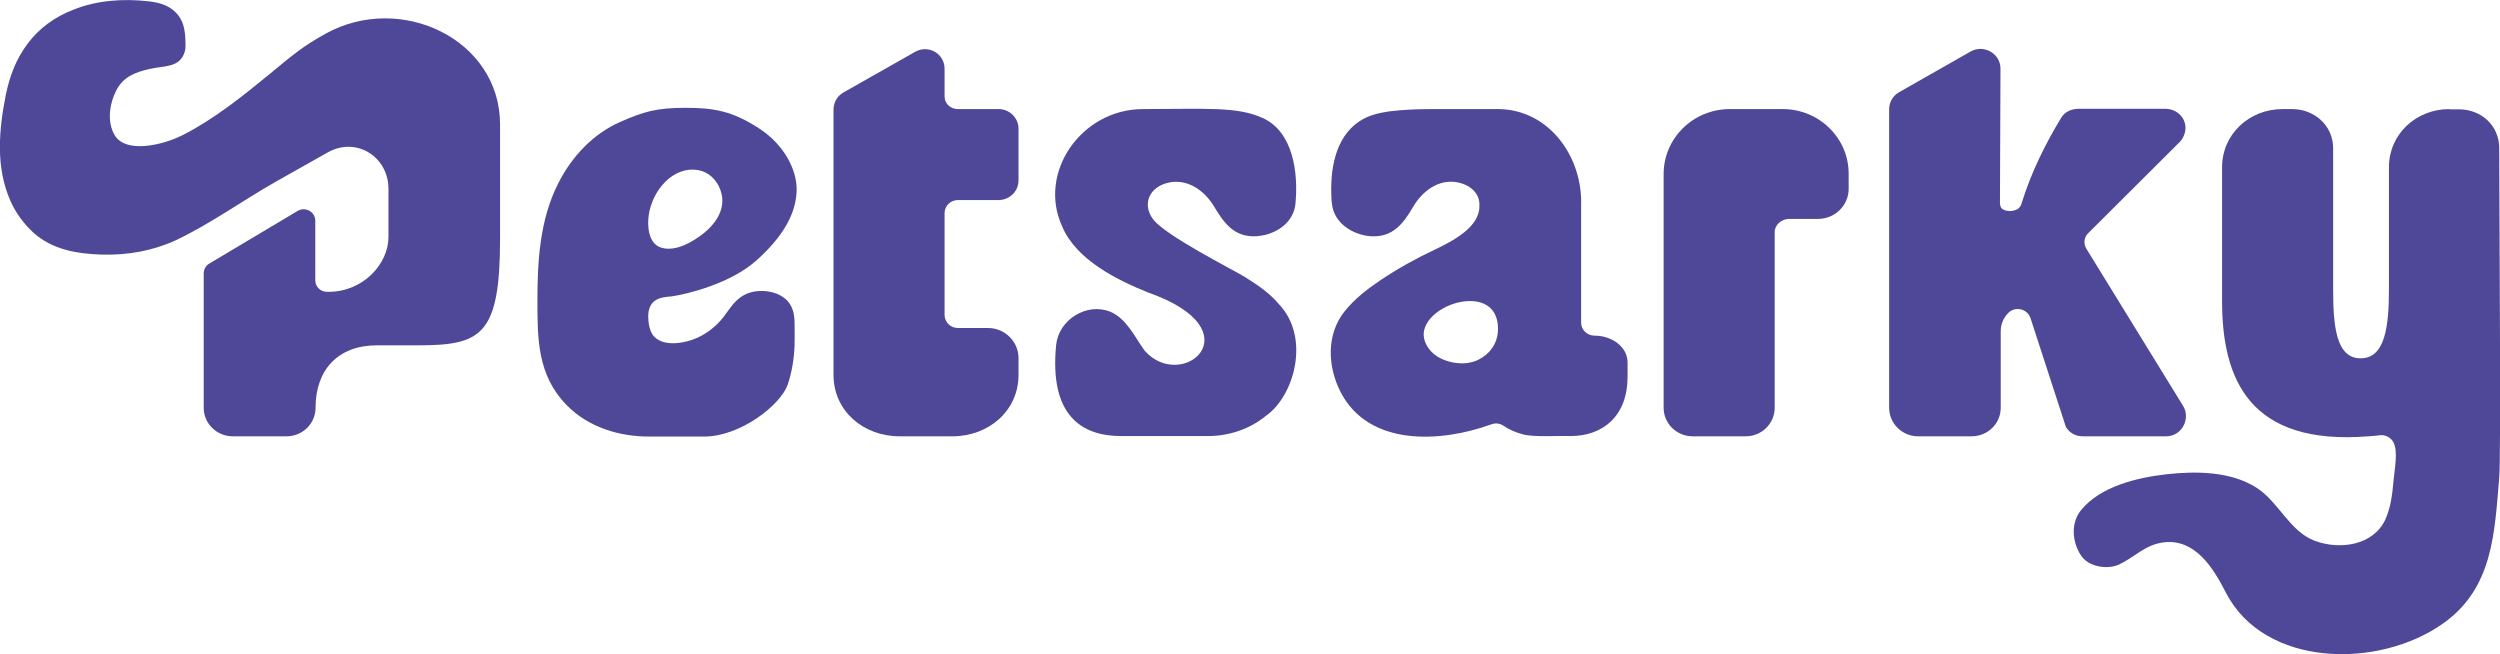
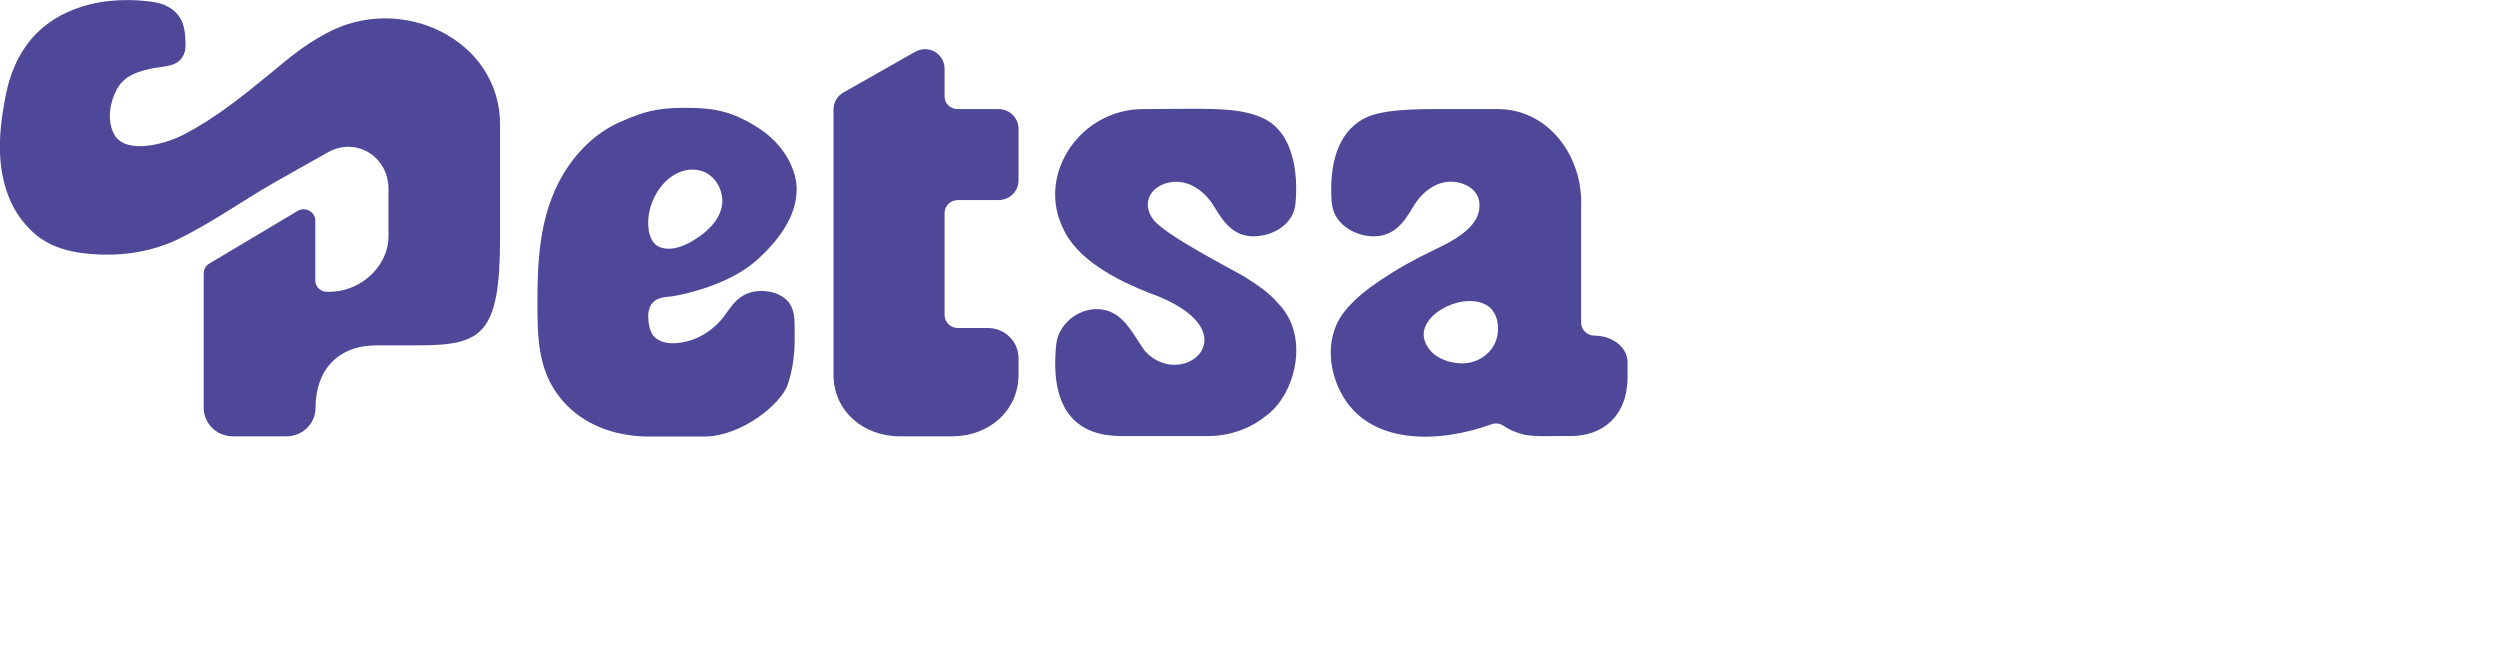
<svg xmlns="http://www.w3.org/2000/svg" width="214" height="56" viewBox="0 0 214 56" fill="none">
  <g clip-path="url(#clip0_2690_2459)">
    <path d="M85.476 17.125C86.409 17.125 87.186 16.383 87.186 15.445V11.017C87.186 10.101 86.431 9.337 85.476 9.337H81.989C81.367 9.337 80.856 8.879 80.856 8.246V5.89C80.856 4.603 79.501 3.796 78.346 4.429L72.193 7.919C71.66 8.224 71.349 8.77 71.349 9.381V28.251V32.09C71.349 35.166 73.881 37.348 77.013 37.348H81.522C84.654 37.348 87.186 35.145 87.186 32.09V30.651C87.186 29.233 86.009 28.076 84.565 28.076H81.989C81.367 28.076 80.856 27.575 80.856 26.964V18.238C80.856 17.627 81.367 17.125 81.989 17.125H85.476Z" fill="#4F4898" />
    <path d="M27.878 2.88C25.856 3.992 24.923 4.821 23.146 6.283C20.858 8.159 18.348 10.188 15.682 11.54C13.905 12.457 10.529 13.242 9.707 11.366C9.174 10.253 9.396 8.813 9.952 7.744C10.529 6.61 11.507 6.196 12.773 5.912C14.039 5.607 15.349 5.825 15.794 4.494C15.882 4.254 15.882 4.014 15.882 3.774C15.86 2.945 15.816 2.051 15.305 1.374C14.661 0.502 13.728 0.218 12.684 0.109C10.529 -0.131 8.286 0.022 6.286 0.829C4.732 1.418 3.332 2.422 2.355 3.752C1.377 5.061 0.844 6.479 0.511 8.05C-0.111 11.148 -0.377 14.311 0.889 17.191C1.355 18.238 2.044 19.176 2.888 19.939C4.465 21.357 6.575 21.728 8.708 21.794C10.929 21.859 13.106 21.466 15.083 20.55C18.059 19.132 20.725 17.191 23.568 15.576C25.056 14.725 26.567 13.896 28.055 13.046C30.499 11.671 33.253 13.416 33.253 16.165V20.288C33.253 22.557 31.121 24.979 28.122 24.979H27.988C27.433 24.979 26.989 24.542 26.989 23.997V18.892C26.989 18.15 26.167 17.67 25.501 18.041L17.926 22.557C17.615 22.732 17.437 23.059 17.437 23.408V34.905C17.437 36.257 18.548 37.348 19.925 37.348H24.523C25.901 37.348 27.011 36.257 27.011 34.905C27.011 31.654 28.944 29.56 32.253 29.56H35.741C41.205 29.56 42.805 28.731 42.805 20.397V10.646C42.805 3.381 34.319 -0.676 27.878 2.88Z" fill="#4F4898" />
-     <path d="M152.603 9.337H148.072C144.94 9.337 142.407 11.824 142.407 14.9V18.739V34.905C142.407 36.257 143.518 37.348 144.895 37.348H149.427C150.804 37.348 151.914 36.257 151.914 34.905V19.852C151.914 19.241 152.514 18.739 153.136 18.739H155.624C157.068 18.739 158.245 17.583 158.245 16.165V14.9C158.267 11.824 155.713 9.337 152.603 9.337Z" fill="#4F4898" />
-     <path d="M186.878 34.752L178.593 21.292C178.326 20.855 178.393 20.31 178.748 19.961L186.589 12.151C187.167 11.54 187.256 10.602 186.723 9.948C186.412 9.577 185.968 9.337 185.412 9.315H177.926C177.327 9.315 176.749 9.555 176.438 10.079C175.061 12.348 173.861 14.791 173.084 17.3C173.04 17.452 172.995 17.605 172.884 17.736C172.84 17.779 172.795 17.823 172.751 17.867C172.484 18.041 172.107 18.107 171.796 18.041C171.64 18.02 171.485 17.954 171.374 17.867C171.218 17.736 171.196 17.496 171.196 17.321C171.196 17.103 171.24 8.377 171.24 6.37C171.24 6.196 171.24 6.043 171.24 5.868C171.24 4.581 169.819 3.774 168.686 4.407L162.555 7.897C162.022 8.203 161.711 8.748 161.711 9.359V28.229V34.904C161.711 36.257 162.822 37.348 164.199 37.348H168.775C170.152 37.348 171.263 36.257 171.263 34.904V28.36C171.263 27.771 171.485 27.226 171.884 26.811C172.484 26.178 173.55 26.418 173.817 27.247L176.838 36.541C177.149 37.064 177.704 37.37 178.326 37.348H185.434C186.745 37.348 187.545 35.864 186.878 34.752Z" fill="#4F4898" />
    <path d="M109.444 26.004C108.666 25.066 107.578 24.346 106.534 23.692C105.49 23.059 99.781 20.179 98.715 18.783C97.737 17.496 98.359 15.969 100.092 15.62C101.736 15.293 103.157 16.383 103.935 17.692C104.779 19.11 105.667 20.332 107.556 20.223C107.8 20.201 108.044 20.157 108.289 20.114C109.644 19.765 110.732 18.849 110.888 17.474C111.154 14.769 110.688 11.279 108.089 10.101C105.89 9.097 103.157 9.337 97.849 9.337C92.54 9.337 88.808 14.791 90.918 19.372C92.118 22.273 95.738 24.019 98.293 25.044C107.533 28.294 101.18 33.639 97.982 30.018C97.138 28.862 96.449 27.269 95.028 26.68C93.006 25.873 90.629 27.378 90.407 29.516C89.807 35.537 92.562 37.326 95.96 37.326C99.359 37.326 101.625 37.326 103.424 37.326C105.223 37.326 107 36.715 108.355 35.603C110.821 33.879 112.198 28.84 109.444 26.004Z" fill="#4F4898" />
    <path d="M136.499 28.731C135.855 28.731 135.344 28.229 135.344 27.618V17.627C135.499 13.351 132.523 9.337 128.213 9.337C123.904 9.337 122.949 9.337 122.594 9.337C121.372 9.337 120.15 9.381 118.928 9.533C118.018 9.664 117.085 9.882 116.329 10.406C114.241 11.824 113.842 14.616 113.975 17.016C113.975 17.038 113.975 17.06 113.975 17.06C113.975 17.191 113.997 17.321 114.019 17.452V17.474C114.197 19.088 115.774 20.114 117.351 20.223C119.239 20.332 120.128 19.132 120.972 17.692C121.749 16.361 123.171 15.271 124.815 15.62C126.037 15.882 126.703 16.711 126.636 17.627V17.649C126.659 19.459 124.304 20.659 122.838 21.357C121.216 22.121 119.639 22.993 118.151 23.997C117.04 24.739 115.952 25.589 115.108 26.637C113.508 28.622 113.642 31.392 114.752 33.552C117.151 38.221 123.282 37.915 127.658 36.323C127.991 36.192 128.391 36.235 128.68 36.432C129.146 36.759 129.702 36.999 130.257 37.151C131.19 37.457 133.456 37.282 134.455 37.326C137.187 37.326 139.32 35.624 139.32 32.265C139.32 32.265 139.32 31.741 139.32 31.065C139.342 29.669 137.943 28.731 136.499 28.731ZM128.213 28.469C128.125 29.407 127.569 30.28 126.57 30.782C125.503 31.327 124.037 31.131 123.038 30.52C122.216 29.996 121.727 29.102 121.905 28.273C122.238 26.789 124.415 25.611 126.192 25.786C127.88 25.96 128.325 27.269 128.213 28.469Z" fill="#4F4898" />
-     <path d="M209.669 9.337C206.803 9.337 204.493 11.497 204.493 14.311C204.493 19.023 204.493 24.739 204.493 24.739C204.493 27.902 204.182 30.672 202.072 30.672C199.962 30.672 199.717 27.902 199.717 24.739C199.717 24.739 199.717 17.561 199.717 12.675C199.717 10.777 198.14 9.337 196.208 9.337H195.386C192.52 9.337 190.21 11.497 190.21 14.311V25.786C190.21 32.505 192.587 38.155 202.738 37.348C203.072 37.326 203.383 37.304 203.694 37.261C204.138 37.195 204.604 37.413 204.849 37.806C205.315 38.591 204.96 40.227 204.893 41.078C204.782 42.278 204.671 43.369 204.182 44.481C203.138 46.685 200.317 47.099 198.14 46.292C195.963 45.463 195.053 42.954 193.165 41.755C190.965 40.337 187.967 40.315 185.434 40.598C182.947 40.882 179.815 41.624 178.149 43.653C177.282 44.7 177.327 46.314 178.126 47.536C178.771 48.539 180.414 48.779 181.392 48.321C182.747 47.688 183.613 46.619 185.235 46.423C187.922 46.118 189.455 48.626 190.521 50.699C193.809 57.156 203.649 57.309 209.202 53.317C213.423 50.284 213.534 45.55 213.934 40.882C214.089 38.919 213.956 21.968 213.934 12.675C213.934 10.777 212.423 9.359 210.491 9.359H209.669V9.337Z" fill="#4F4898" />
    <path d="M67.727 26.222C67.083 24.869 64.884 24.564 63.64 25.284C62.84 25.742 62.463 26.44 61.93 27.138C61.352 27.88 60.575 28.513 59.708 28.905C58.709 29.363 56.887 29.734 55.999 28.818C55.599 28.404 55.488 27.618 55.488 27.073C55.488 26.506 55.666 25.939 56.199 25.655C56.576 25.437 57.043 25.415 57.487 25.371C58.753 25.197 62.552 24.28 64.773 22.273C67.016 20.267 68.194 18.238 68.194 16.187C68.194 14.616 67.216 12.435 64.951 10.973C62.685 9.511 61.13 9.228 58.664 9.228C56.176 9.228 55.044 9.577 53.111 10.428C50.757 11.453 48.913 13.438 47.78 15.707C46.203 18.805 46.003 22.383 46.003 25.698C46.003 29.014 46.003 32.134 48.513 34.686C50.379 36.584 53 37.37 55.577 37.37C58.264 37.37 57.109 37.37 60.264 37.37C63.418 37.37 66.861 34.621 67.439 32.898C67.794 31.807 67.972 30.716 68.016 29.56C68.038 28.949 68.016 28.6 68.016 27.706C68.016 27.204 67.972 26.724 67.727 26.222ZM55.532 18.412C55.843 16.274 57.642 14.158 59.819 14.573C59.997 14.616 60.175 14.66 60.352 14.747C61.174 15.14 61.708 15.991 61.819 16.907C61.952 18.129 61.174 19.219 60.242 19.961C59.331 20.681 57.865 21.575 56.621 21.204C55.488 20.877 55.399 19.35 55.532 18.412Z" fill="#4F4898" />
  </g>
  <defs>
    <clipPath id="clip0_2690_2459">
      <rect width="214" height="56" fill="white" />
    </clipPath>
  </defs>
</svg>